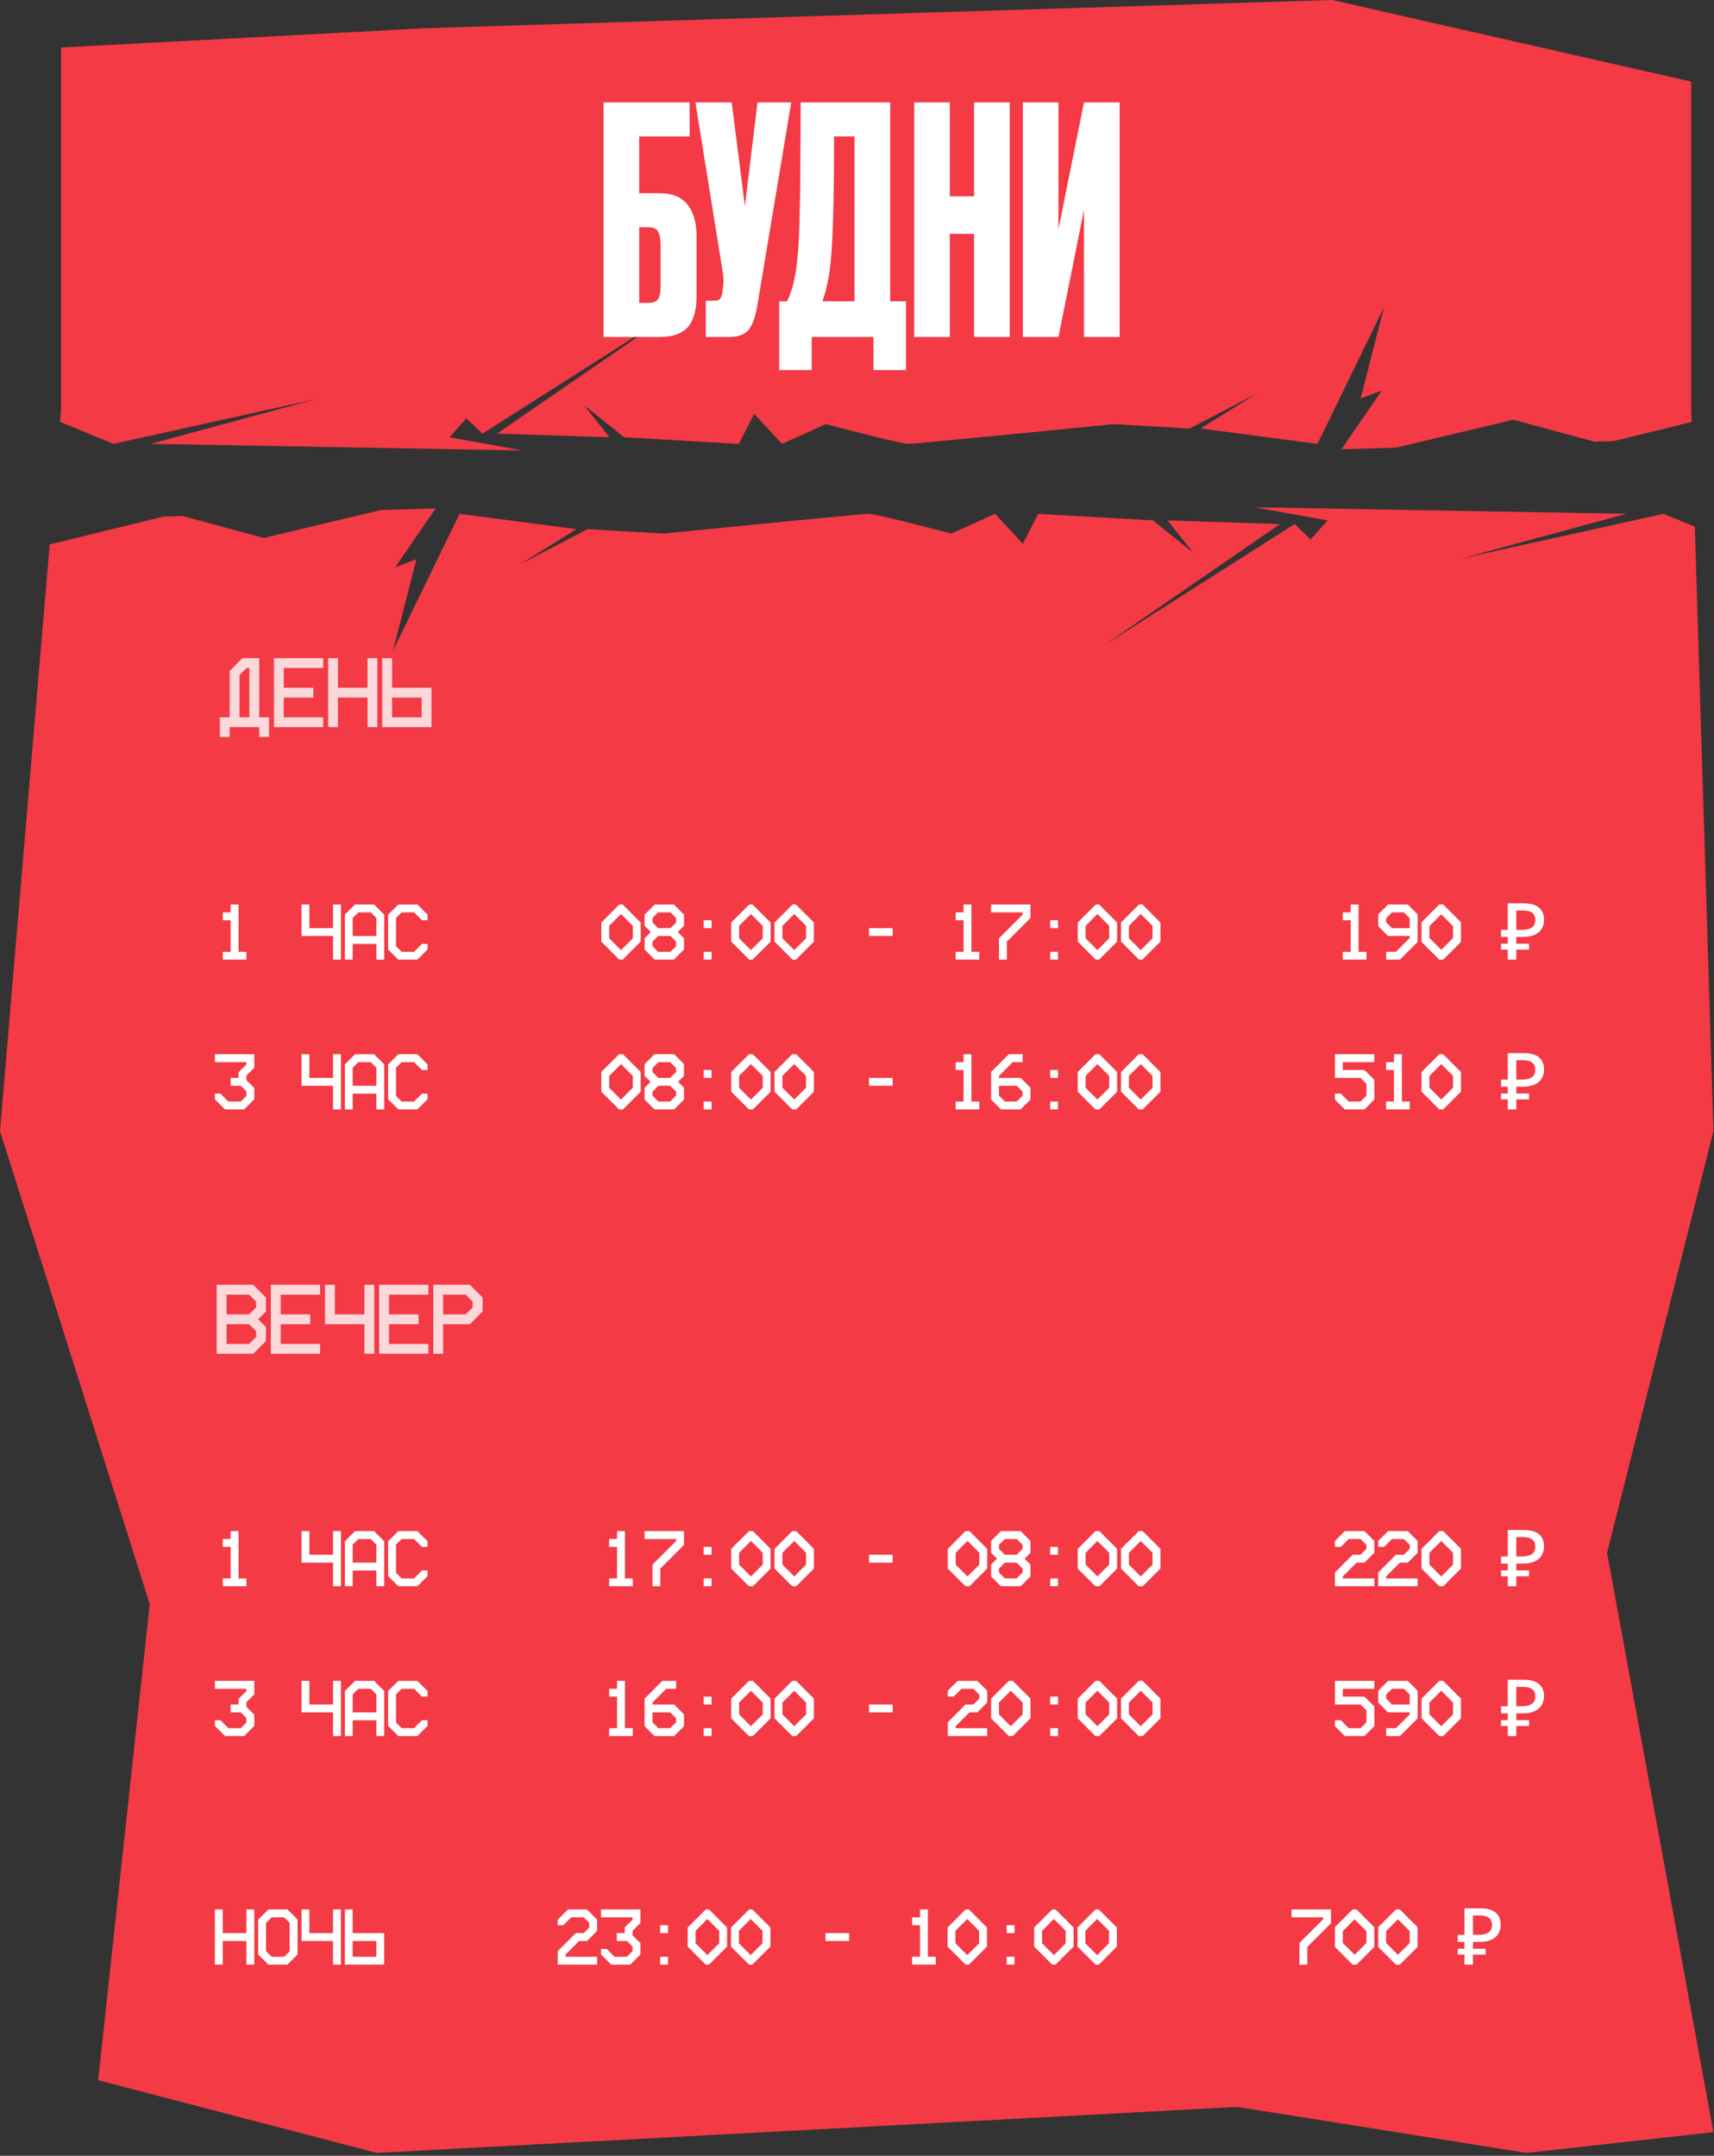
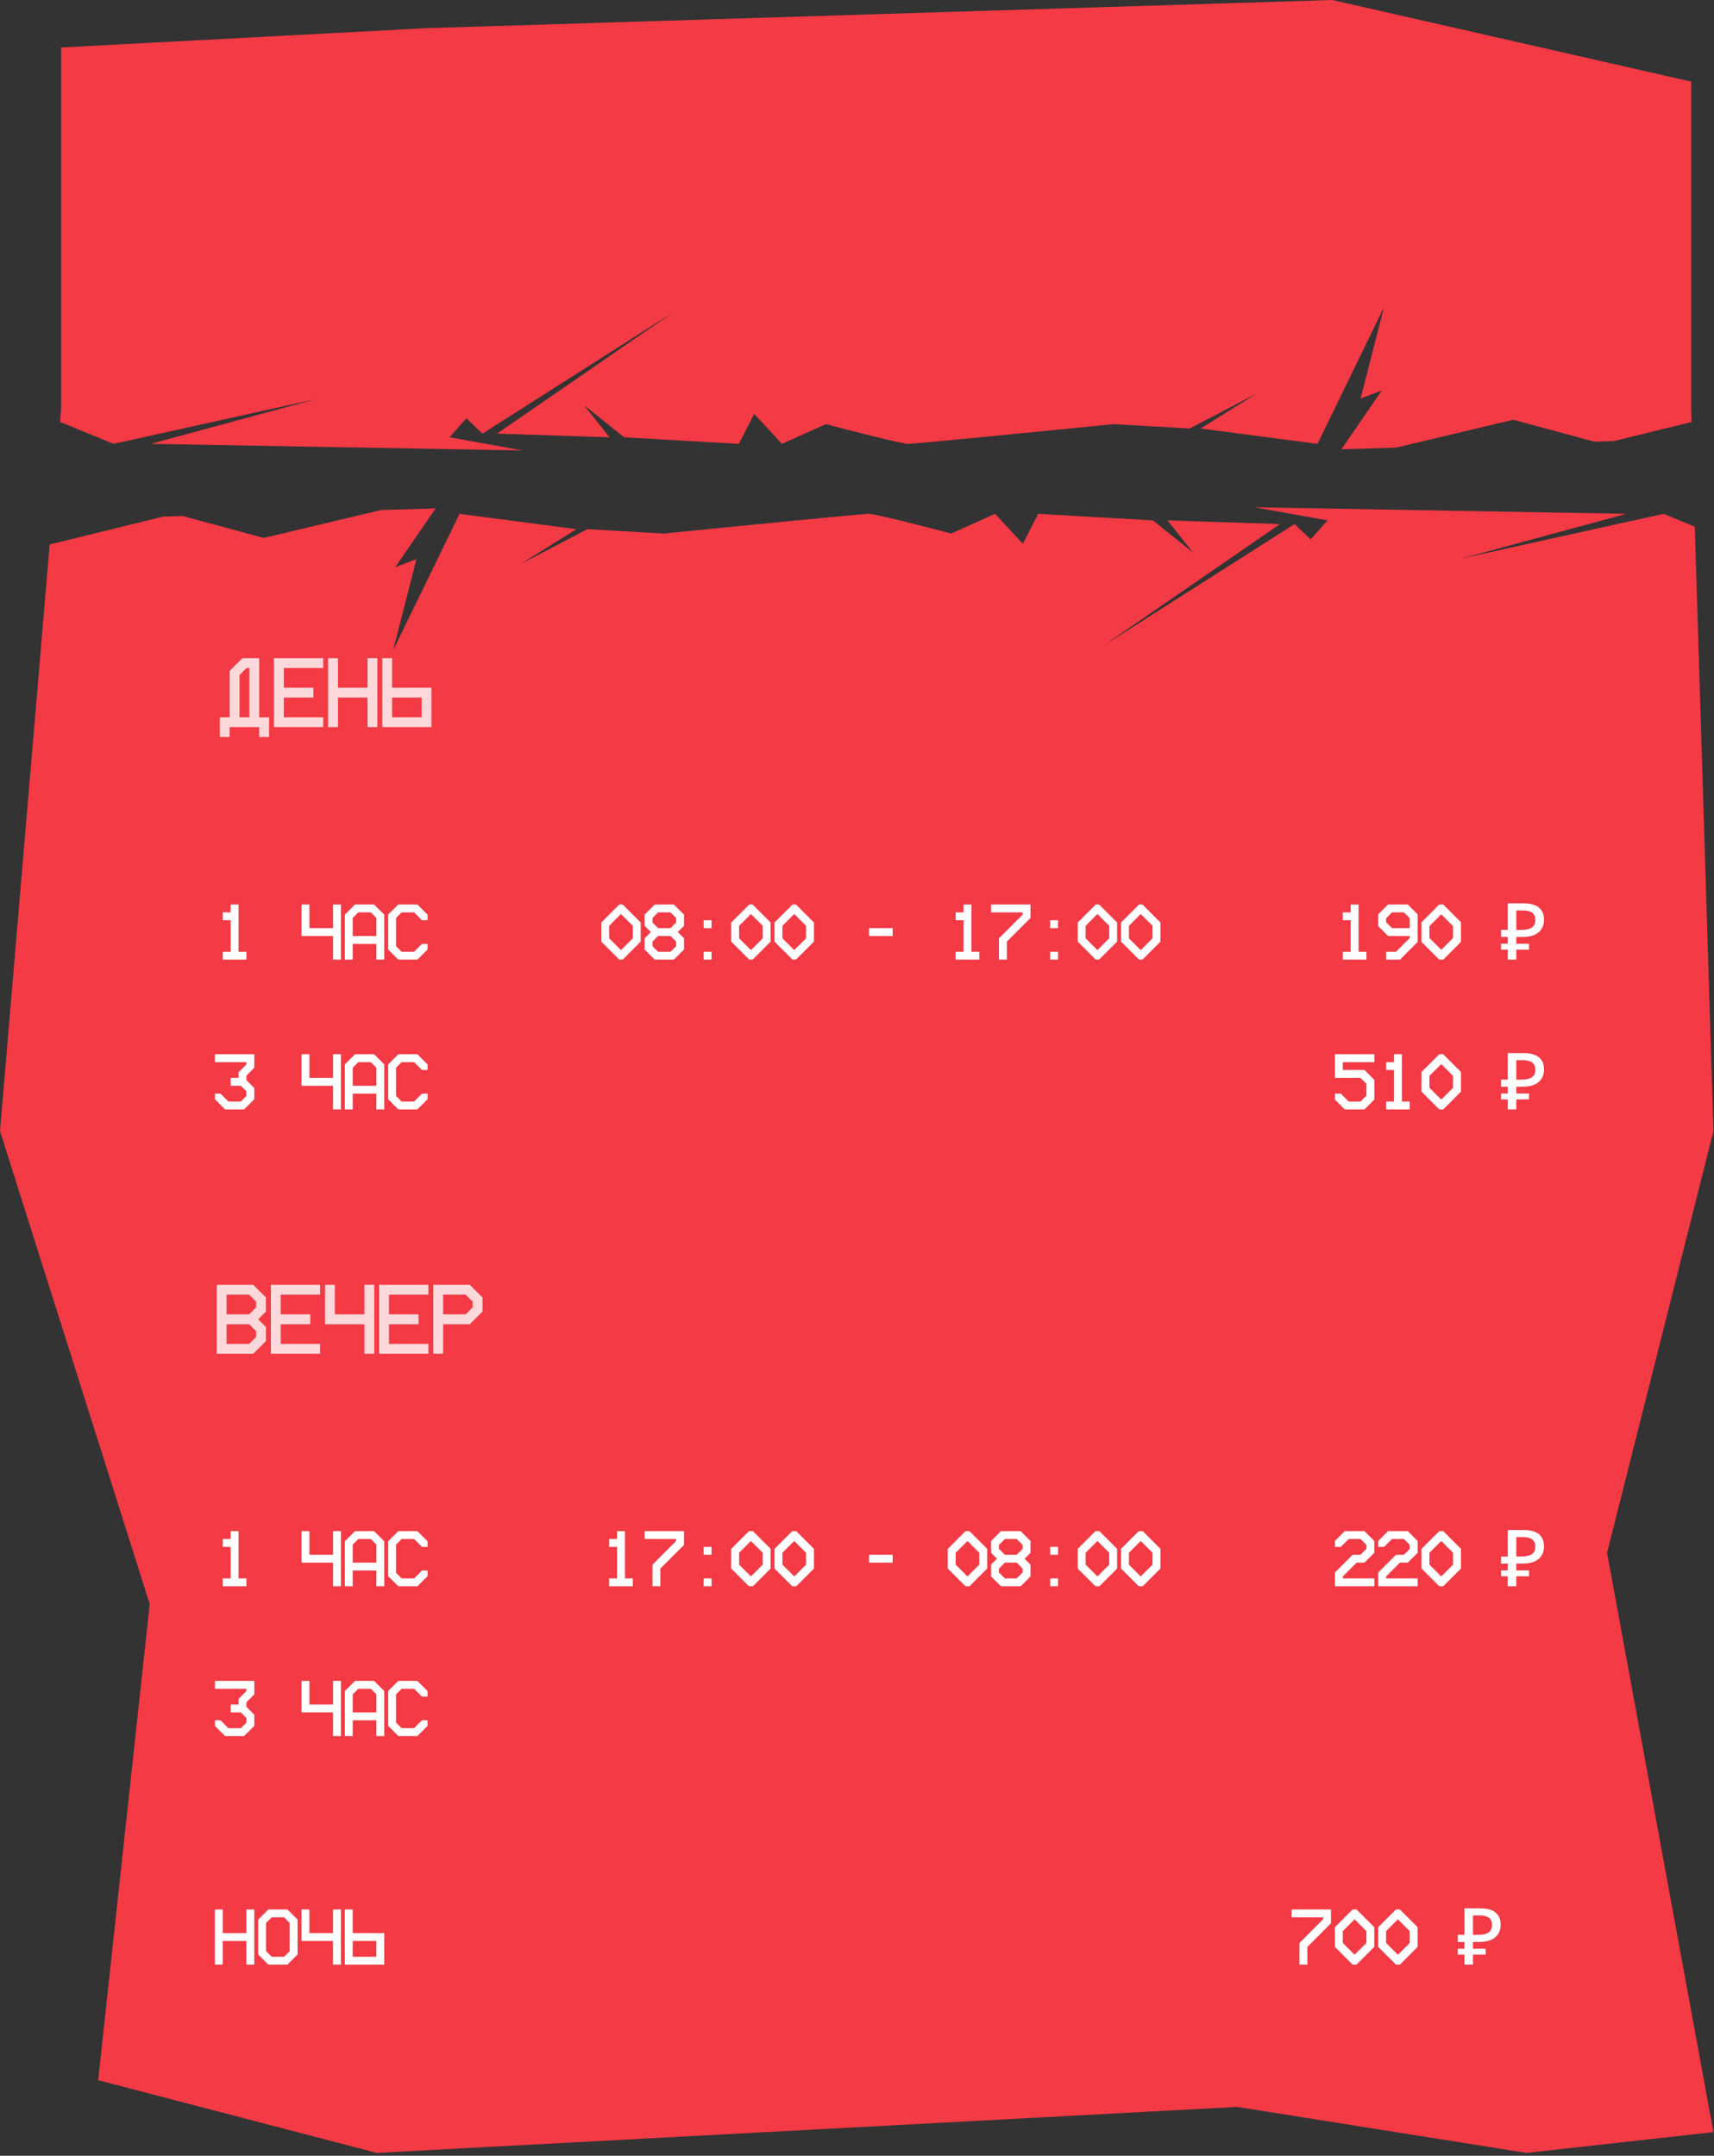
<svg xmlns="http://www.w3.org/2000/svg" width="435" height="547" viewBox="0 0 435 547" fill="none">
  <rect x="0" y="0" width="435" height="547" fill="#333333" stroke="none" />
  <path d="M412.747 130.377L371.028 141.688L422.204 130.377L430.126 133.639L434.859 287L407.859 394L434.859 541L387.419 546.271L313.999 534.6L95.603 546.271L24.912 527.822L37.999 407L0 287L12.606 138.147L41.468 131.074L46.355 130.928L66.939 136.496L96.694 129.417L110.557 129.001L100.314 143.913L105.691 141.873L99.758 165.051L116.632 130.377L146.299 134.271L132.021 143.171L149.08 134.271L168.363 135.384C185.051 133.715 218.835 130.377 220.467 130.377C222.099 130.377 235.115 133.715 241.419 135.384L252.544 130.377L259.591 137.979L263.484 130.377L292.595 132.046L302.793 140.204L296.304 132.046L324.858 132.973L280.172 163.753L328.566 132.973L332.646 136.867L336.91 132.046L318.368 128.708L412.747 130.377ZM429.212 20.709V104L429.307 107.081L409.535 111.926L404.647 112.073L384.065 106.506L354.31 113.584L340.446 114L350.689 99.089L345.312 101.129L351.246 77.951L334.372 112.625L304.705 108.73L318.982 99.831L301.924 108.73L282.641 107.618C265.953 109.287 232.169 112.625 230.537 112.625C228.905 112.625 215.889 109.287 209.585 107.618L198.46 112.625L191.413 105.022L187.52 112.625L158.409 110.956L148.211 102.798L154.7 110.956L126.146 110.029L170.832 79.249L122.438 110.029L118.358 106.135L114.094 110.956L132.636 114.294L38.257 112.625L79.976 101.314L28.8 112.625L15.241 107.041L15.499 104V12.049L108.122 7.154L338.096 0L429.212 20.709Z" fill="#F43A45" />
-   <path d="M176.78 75.1C176.78 78.673 176.033 81.313 174.54 83.02C173.047 84.673 170.7 85.5 167.5 85.5H153.18V25.98H175.02V34.62H162.22V49.02H167.5C170.593 49.02 172.913 49.98 174.46 51.9C176.007 53.767 176.78 56.46 176.78 59.98V75.1ZM164.54 76.86C165.873 76.86 166.727 76.487 167.1 75.74C167.473 74.94 167.66 73.953 167.66 72.78V61.98C167.66 60.753 167.473 59.74 167.1 58.94C166.78 58.087 165.927 57.66 164.54 57.66H162.22V76.86H164.54ZM179.134 76.3H181.214C181.961 76.3 182.468 76.14 182.734 75.82C183.001 75.447 183.188 74.967 183.294 74.38L183.534 72.54C183.641 71.793 183.668 71.127 183.614 70.54C183.561 69.9 183.428 68.967 183.214 67.74L176.494 25.98H185.694L189.054 52.3L192.254 25.98H200.814L192.174 77.66C191.694 80.487 190.948 82.513 189.934 83.74C188.974 84.913 187.321 85.5 184.974 85.5H179.134V76.3ZM199.759 76.46C200.239 75.447 200.666 74.327 201.039 73.1C201.413 71.873 201.733 70.407 201.999 68.7C202.266 66.94 202.479 64.86 202.639 62.46C202.799 60.007 202.906 57.1 202.959 53.74C203.066 50.327 203.119 46.353 203.119 41.82C203.173 37.287 203.199 32.007 203.199 25.98H225.919V76.46H229.919V93.9H221.679V85.5H205.999V93.9H197.759V76.46H199.759ZM216.879 76.46V34.62H211.679C211.679 41.553 211.626 47.367 211.519 52.06C211.413 56.753 211.253 60.673 211.039 63.82C210.826 66.967 210.506 69.5 210.079 71.42C209.706 73.34 209.253 75.02 208.719 76.46H216.879ZM232.008 25.98H241.048V49.82H247.208V25.98H256.248V85.5H247.208V59.34H241.048V85.5H232.008V25.98ZM275.106 53.26L268.626 85.5H259.586V25.98H268.626V58.22L275.106 25.98H284.146V85.5H275.106V53.26Z" fill="white" />
  <path d="M56.539 233.5V231.5H58.539V229.5H60.539V241.5H62.539V243.5H56.539V241.5H58.539V233.5H56.539ZM76.523 229.5H78.523V235.5H84.523V229.5H86.523V243.5H84.523V237.5H76.523V229.5ZM87.516 232.08L90.096 229.5H94.936L97.516 232.08V243.5H95.516V239.5H89.516V243.5H87.516V232.08ZM90.936 231.5L89.516 232.92V237.5H95.516V232.92L94.096 231.5H90.936ZM98.508 232.08L101.088 229.5H105.928L108.508 232.08V233.5H107.088L105.088 231.5H101.928L100.508 232.92V240.08L101.928 241.5H105.088L107.088 239.5H108.508V240.92L105.928 243.5H101.088L98.508 240.92V232.08Z" fill="white" />
  <path d="M152.602 234.08L157.182 229.5H158.022L162.602 234.08V238.92L158.022 243.5H157.182L152.602 238.92V234.08ZM154.602 234.92V238.08L157.602 241.08L160.602 238.08V234.92L157.602 231.92L154.602 234.92ZM163.594 232.08L166.174 229.5H171.014L173.594 232.08V234.92L172.014 236.5L173.594 238.08V240.92L171.014 243.5H166.174L163.594 240.92V238.08L165.174 236.5L163.594 234.92V232.08ZM167.014 231.5L165.594 232.92V234.08L167.014 235.5H170.174L171.594 234.08V232.92L170.174 231.5H167.014ZM167.014 237.5L165.594 238.92V240.08L167.014 241.5H170.174L171.594 240.08V238.92L170.174 237.5H167.014ZM178.586 235.5V233.5H180.586V235.5H178.586ZM178.586 243.5V241.5H180.586V243.5H178.586ZM185.578 234.08L190.158 229.5H190.998L195.578 234.08V238.92L190.998 243.5H190.158L185.578 238.92V234.08ZM187.578 234.92V238.08L190.578 241.08L193.578 238.08V234.92L190.578 231.92L187.578 234.92ZM196.57 234.08L201.15 229.5H201.99L206.57 234.08V238.92L201.99 243.5H201.15L196.57 238.92V234.08ZM198.57 234.92V238.08L201.57 241.08L204.57 238.08V234.92L201.57 231.92L198.57 234.92ZM220.555 237.5V235.5H226.555V237.5H220.555ZM242.539 233.5V231.5H244.539V229.5H246.539V241.5H248.539V243.5H242.539V241.5H244.539V233.5H242.539ZM251.531 231.5V229.5H261.531V232.92L255.531 238.92V243.5H253.531V238.08L259.531 232.08V231.5H251.531ZM266.523 235.5V233.5H268.523V235.5H266.523ZM266.523 243.5V241.5H268.523V243.5H266.523ZM273.516 234.08L278.096 229.5H278.936L283.516 234.08V238.92L278.936 243.5H278.096L273.516 238.92V234.08ZM275.516 234.92V238.08L278.516 241.08L281.516 238.08V234.92L278.516 231.92L275.516 234.92ZM284.508 234.08L289.088 229.5H289.928L294.508 234.08V238.92L289.928 243.5H289.088L284.508 238.92V234.08ZM286.508 234.92V238.08L289.508 241.08L292.508 238.08V234.92L289.508 231.92L286.508 234.92Z" fill="white" />
  <path d="M340.793 233.5V231.5H342.793V229.5H344.793V241.5H346.793V243.5H340.793V241.5H342.793V233.5H340.793ZM349.785 232L352.285 229.5H357.285L359.785 232V239L355.285 243.5H351.785V241.5H354.285L357.785 238V237.5H352.285L349.785 235V232ZM353.285 231.5L351.785 233V234L353.285 235.5H357.785V233L356.285 231.5H353.285ZM360.777 234L365.277 229.5H366.277L370.777 234V239L366.277 243.5H365.277L360.777 239V234ZM362.777 235V238L365.777 241L368.777 238V235L365.777 232L362.777 235ZM382.662 243.5V229.22H386.662C388.435 229.22 389.742 229.58 390.582 230.3C391.435 231.02 391.862 232.047 391.862 233.38C391.862 234.247 391.662 235.007 391.262 235.66C390.875 236.313 390.275 236.827 389.462 237.2C388.662 237.56 387.635 237.74 386.382 237.74H384.822V243.5H382.662ZM380.962 240.96V239.46H388.062V240.96H380.962ZM380.962 237.74V235.94H385.922V237.74H380.962ZM386.122 235.94C386.855 235.94 387.482 235.86 388.002 235.7C388.535 235.54 388.942 235.28 389.222 234.92C389.502 234.56 389.642 234.067 389.642 233.44C389.642 232.627 389.388 232.02 388.882 231.62C388.375 231.22 387.582 231.02 386.502 231.02H384.822V235.94H386.122Z" fill="white" />
  <path d="M54.539 269.5V267.5H64.539V270.92L62.539 272.92V274.08L64.539 276.08V278.92L61.959 281.5H57.119L54.539 278.92V277.5H55.959L57.959 279.5H61.119L62.539 278.08V276.92L61.119 275.5H58.539V273.5H60.539V272.08L62.539 270.08V269.5H54.539ZM76.523 267.5H78.523V273.5H84.523V267.5H86.523V281.5H84.523V275.5H76.523V267.5ZM87.516 270.08L90.096 267.5H94.936L97.516 270.08V281.5H95.516V277.5H89.516V281.5H87.516V270.08ZM90.936 269.5L89.516 270.92V275.5H95.516V270.92L94.096 269.5H90.936ZM98.508 270.08L101.088 267.5H105.928L108.508 270.08V271.5H107.088L105.088 269.5H101.928L100.508 270.92V278.08L101.928 279.5H105.088L107.088 277.5H108.508V278.92L105.928 281.5H101.088L98.508 278.92V270.08Z" fill="white" />
-   <path d="M152.602 272L157.102 267.5H158.102L162.602 272V277L158.102 281.5H157.102L152.602 277V272ZM154.602 273V276L157.602 279L160.602 276V273L157.602 270L154.602 273ZM163.594 270L166.094 267.5H171.094L173.594 270V273L172.094 274.5L173.594 276V279L171.094 281.5H166.094L163.594 279V276L165.094 274.5L163.594 273V270ZM167.094 269.5L165.594 271V272L167.094 273.5H170.094L171.594 272V271L170.094 269.5H167.094ZM167.094 275.5L165.594 277V278L167.094 279.5H170.094L171.594 278V277L170.094 275.5H167.094ZM178.586 273.5V271.5H180.586V273.5H178.586ZM178.586 281.5V279.5H180.586V281.5H178.586ZM185.578 272L190.078 267.5H191.078L195.578 272V277L191.078 281.5H190.078L185.578 277V272ZM187.578 273V276L190.578 279L193.578 276V273L190.578 270L187.578 273ZM196.57 272L201.07 267.5H202.07L206.57 272V277L202.07 281.5H201.07L196.57 277V272ZM198.57 273V276L201.57 279L204.57 276V273L201.57 270L198.57 273ZM220.555 275.5V273.5H226.555V275.5H220.555ZM242.539 271.5V269.5H244.539V267.5H246.539V279.5H248.539V281.5H242.539V279.5H244.539V271.5H242.539ZM251.531 272L256.031 267.5H259.531V269.5H257.031L253.531 273V273.5H259.031L261.531 276V279L259.031 281.5H254.031L251.531 279V272ZM253.531 275.5V278L255.031 279.5H258.031L259.531 278V277L258.031 275.5H253.531ZM266.523 273.5V271.5H268.523V273.5H266.523ZM266.523 281.5V279.5H268.523V281.5H266.523ZM273.516 272L278.016 267.5H279.016L283.516 272V277L279.016 281.5H278.016L273.516 277V272ZM275.516 273V276L278.516 279L281.516 276V273L278.516 270L275.516 273ZM284.508 272L289.008 267.5H290.008L294.508 272V277L290.008 281.5H289.008L284.508 277V272ZM286.508 273V276L289.508 279L292.508 276V273L289.508 270L286.508 273Z" fill="white" />
  <path d="M338.793 267.5H348.793V269.5H340.793V271.5H346.293L348.793 274V279L346.293 281.5H341.293L338.793 279V277.5H340.293L342.293 279.5H345.293L346.793 278V275L345.293 273.5H338.793V267.5ZM351.785 271.5V269.5H353.785V267.5H355.785V279.5H357.785V281.5H351.785V279.5H353.785V271.5H351.785ZM360.777 272L365.277 267.5H366.277L370.777 272V277L366.277 281.5H365.277L360.777 277V272ZM362.777 273V276L365.777 279L368.777 276V273L365.777 270L362.777 273ZM382.662 281.5V267.22H386.662C388.435 267.22 389.742 267.58 390.582 268.3C391.435 269.02 391.862 270.047 391.862 271.38C391.862 272.247 391.662 273.007 391.262 273.66C390.875 274.313 390.275 274.827 389.462 275.2C388.662 275.56 387.635 275.74 386.382 275.74H384.822V281.5H382.662ZM380.962 278.96V277.46H388.062V278.96H380.962ZM380.962 275.74V273.94H385.922V275.74H380.962ZM386.122 273.94C386.855 273.94 387.482 273.86 388.002 273.7C388.535 273.54 388.942 273.28 389.222 272.92C389.502 272.56 389.642 272.067 389.642 271.44C389.642 270.627 389.388 270.02 388.882 269.62C388.375 269.22 387.582 269.02 386.502 269.02H384.822V273.94H386.122Z" fill="white" />
-   <path d="M56.539 392.5V390.5H58.539V388.5H60.539V400.5H62.539V402.5H56.539V400.5H58.539V392.5H56.539ZM76.523 388.5H78.523V394.5H84.523V388.5H86.523V402.5H84.523V396.5H76.523V388.5ZM87.516 391.08L90.096 388.5H94.936L97.516 391.08V402.5H95.516V398.5H89.516V402.5H87.516V391.08ZM90.936 390.5L89.516 391.92V396.5H95.516V391.92L94.096 390.5H90.936ZM98.508 391.08L101.088 388.5H105.928L108.508 391.08V392.5H107.088L105.088 390.5H101.928L100.508 391.92V399.08L101.928 400.5H105.088L107.088 398.5H108.508V399.92L105.928 402.5H101.088L98.508 399.92V391.08Z" fill="white" />
+   <path d="M56.539 392.5V390.5H58.539V388.5H60.539V400.5H62.539V402.5H56.539V400.5H58.539V392.5H56.539ZM76.523 388.5H78.523V394.5H84.523V388.5H86.523V402.5H84.523V396.5H76.523V388.5ZM87.516 391.08L90.096 388.5H94.936L97.516 391.08V402.5H95.516V398.5H89.516V402.5H87.516V391.08ZM90.936 390.5L89.516 391.92V396.5H95.516V391.92L94.096 390.5H90.936ZM98.508 391.08L101.088 388.5H105.928L108.508 391.08V392.5H107.088L105.088 390.5H101.928L100.508 391.92V399.08L101.928 400.5H105.088L107.088 398.5H108.508V399.92L105.928 402.5H101.088L98.508 399.92Z" fill="white" />
  <path d="M154.602 392.5V390.5H156.602V388.5H158.602V400.5H160.602V402.5H154.602V400.5H156.602V392.5H154.602ZM163.594 390.5V388.5H173.594V392L167.594 398V402.5H165.594V397L171.594 391V390.5H163.594ZM178.586 394.5V392.5H180.586V394.5H178.586ZM178.586 402.5V400.5H180.586V402.5H178.586ZM185.578 393L190.078 388.5H191.078L195.578 393V398L191.078 402.5H190.078L185.578 398V393ZM187.578 394V397L190.578 400L193.578 397V394L190.578 391L187.578 394ZM196.57 393L201.07 388.5H202.07L206.57 393V398L202.07 402.5H201.07L196.57 398V393ZM198.57 394V397L201.57 400L204.57 397V394L201.57 391L198.57 394ZM220.555 396.5V394.5H226.555V396.5H220.555ZM240.539 393L245.039 388.5H246.039L250.539 393V398L246.039 402.5H245.039L240.539 398V393ZM242.539 394V397L245.539 400L248.539 397V394L245.539 391L242.539 394ZM251.531 391L254.031 388.5H259.031L261.531 391V394L260.031 395.5L261.531 397V400L259.031 402.5H254.031L251.531 400V397L253.031 395.5L251.531 394V391ZM255.031 390.5L253.531 392V393L255.031 394.5H258.031L259.531 393V392L258.031 390.5H255.031ZM255.031 396.5L253.531 398V399L255.031 400.5H258.031L259.531 399V398L258.031 396.5H255.031ZM266.523 394.5V392.5H268.523V394.5H266.523ZM266.523 402.5V400.5H268.523V402.5H266.523ZM273.516 393L278.016 388.5H279.016L283.516 393V398L279.016 402.5H278.016L273.516 398V393ZM275.516 394V397L278.516 400L281.516 397V394L278.516 391L275.516 394ZM284.508 393L289.008 388.5H290.008L294.508 393V398L290.008 402.5H289.008L284.508 398V393ZM286.508 394V397L289.508 400L292.508 397V394L289.508 391L286.508 394Z" fill="white" />
  <path d="M338.793 392.5V391L341.293 388.5H346.293L348.793 391V394L346.293 396.5H344.293L340.793 400V400.5H348.793V402.5H338.793V399L343.293 394.5H345.293L346.793 393V392L345.293 390.5H342.293L340.293 392.5H338.793ZM349.785 392.5V391L352.285 388.5H357.285L359.785 391V394L357.285 396.5H355.285L351.785 400V400.5H359.785V402.5H349.785V399L354.285 394.5H356.285L357.785 393V392L356.285 390.5H353.285L351.285 392.5H349.785ZM360.777 393L365.277 388.5H366.277L370.777 393V398L366.277 402.5H365.277L360.777 398V393ZM362.777 394V397L365.777 400L368.777 397V394L365.777 391L362.777 394ZM382.662 402.5V388.22H386.662C388.435 388.22 389.742 388.58 390.582 389.3C391.435 390.02 391.862 391.047 391.862 392.38C391.862 393.247 391.662 394.007 391.262 394.66C390.875 395.313 390.275 395.827 389.462 396.2C388.662 396.56 387.635 396.74 386.382 396.74H384.822V402.5H382.662ZM380.962 399.96V398.46H388.062V399.96H380.962ZM380.962 396.74V394.94H385.922V396.74H380.962ZM386.122 394.94C386.855 394.94 387.482 394.86 388.002 394.7C388.535 394.54 388.942 394.28 389.222 393.92C389.502 393.56 389.642 393.067 389.642 392.44C389.642 391.627 389.388 391.02 388.882 390.62C388.375 390.22 387.582 390.02 386.502 390.02H384.822V394.94H386.122Z" fill="white" />
  <path d="M54.539 428.5V426.5H64.539V429.92L62.539 431.92V433.08L64.539 435.08V437.92L61.959 440.5H57.119L54.539 437.92V436.5H55.959L57.959 438.5H61.119L62.539 437.08V435.92L61.119 434.5H58.539V432.5H60.539V431.08L62.539 429.08V428.5H54.539ZM76.523 426.5H78.523V432.5H84.523V426.5H86.523V440.5H84.523V434.5H76.523V426.5ZM87.516 429.08L90.096 426.5H94.936L97.516 429.08V440.5H95.516V436.5H89.516V440.5H87.516V429.08ZM90.936 428.5L89.516 429.92V434.5H95.516V429.92L94.096 428.5H90.936ZM98.508 429.08L101.088 426.5H105.928L108.508 429.08V430.5H107.088L105.088 428.5H101.928L100.508 429.92V437.08L101.928 438.5H105.088L107.088 436.5H108.508V437.92L105.928 440.5H101.088L98.508 437.92V429.08Z" fill="white" />
-   <path d="M154.602 430.5V428.5H156.602V426.5H158.602V438.5H160.602V440.5H154.602V438.5H156.602V430.5H154.602ZM163.594 431L168.094 426.5H171.594V428.5H169.094L165.594 432V432.5H171.094L173.594 435V438L171.094 440.5H166.094L163.594 438V431ZM165.594 434.5V437L167.094 438.5H170.094L171.594 437V436L170.094 434.5H165.594ZM178.586 432.5V430.5H180.586V432.5H178.586ZM178.586 440.5V438.5H180.586V440.5H178.586ZM185.578 431L190.078 426.5H191.078L195.578 431V436L191.078 440.5H190.078L185.578 436V431ZM187.578 432V435L190.578 438L193.578 435V432L190.578 429L187.578 432ZM196.57 431L201.07 426.5H202.07L206.57 431V436L202.07 440.5H201.07L196.57 436V431ZM198.57 432V435L201.57 438L204.57 435V432L201.57 429L198.57 432ZM220.555 434.5V432.5H226.555V434.5H220.555ZM240.539 430.5V429L243.039 426.5H248.039L250.539 429V432L248.039 434.5H246.039L242.539 438V438.5H250.539V440.5H240.539V437L245.039 432.5H247.039L248.539 431V430L247.039 428.5H244.039L242.039 430.5H240.539ZM251.531 431L256.031 426.5H257.031L261.531 431V436L257.031 440.5H256.031L251.531 436V431ZM253.531 432V435L256.531 438L259.531 435V432L256.531 429L253.531 432ZM266.523 432.5V430.5H268.523V432.5H266.523ZM266.523 440.5V438.5H268.523V440.5H266.523ZM273.516 431L278.016 426.5H279.016L283.516 431V436L279.016 440.5H278.016L273.516 436V431ZM275.516 432V435L278.516 438L281.516 435V432L278.516 429L275.516 432ZM284.508 431L289.008 426.5H290.008L294.508 431V436L290.008 440.5H289.008L284.508 436V431ZM286.508 432V435L289.508 438L292.508 435V432L289.508 429L286.508 432Z" fill="white" />
-   <path d="M338.793 426.5H348.793V428.5H340.793V430.5H346.293L348.793 433V438L346.293 440.5H341.293L338.793 438V436.5H340.293L342.293 438.5H345.293L346.793 437V434L345.293 432.5H338.793V426.5ZM349.785 429L352.285 426.5H357.285L359.785 429V436L355.285 440.5H351.785V438.5H354.285L357.785 435V434.5H352.285L349.785 432V429ZM353.285 428.5L351.785 430V431L353.285 432.5H357.785V430L356.285 428.5H353.285ZM360.777 431L365.277 426.5H366.277L370.777 431V436L366.277 440.5H365.277L360.777 436V431ZM362.777 432V435L365.777 438L368.777 435V432L365.777 429L362.777 432ZM382.662 440.5V426.22H386.662C388.435 426.22 389.742 426.58 390.582 427.3C391.435 428.02 391.862 429.047 391.862 430.38C391.862 431.247 391.662 432.007 391.262 432.66C390.875 433.313 390.275 433.827 389.462 434.2C388.662 434.56 387.635 434.74 386.382 434.74H384.822V440.5H382.662ZM380.962 437.96V436.46H388.062V437.96H380.962ZM380.962 434.74V432.94H385.922V434.74H380.962ZM386.122 432.94C386.855 432.94 387.482 432.86 388.002 432.7C388.535 432.54 388.942 432.28 389.222 431.92C389.502 431.56 389.642 431.067 389.642 430.44C389.642 429.627 389.388 429.02 388.882 428.62C388.375 428.22 387.582 428.02 386.502 428.02H384.822V432.94H386.122Z" fill="white" />
  <path d="M54.531 484.5H56.531V490.5H62.531V484.5H64.531V498.5H62.531V492.5H56.531V498.5H54.531V484.5ZM65.523 487.08L68.103 484.5H72.943L75.523 487.08V495.92L72.943 498.5H68.103L65.523 495.92V487.08ZM68.943 486.5L67.523 487.92V495.08L68.943 496.5H72.103L73.523 495.08V487.92L72.103 486.5H68.943ZM76.516 484.5H78.516V490.5H84.516V484.5H86.516V498.5H84.516V492.5H76.516V484.5ZM87.508 484.5H89.508V490.5H97.508V498.5H87.508V484.5ZM89.508 492.5V496.5H95.508V492.5H89.508Z" fill="white" />
-   <path d="M141.551 488.5V487.08L144.131 484.5H148.971L151.551 487.08V489.92L148.971 492.5H146.971L143.551 495.92V496.5H151.551V498.5H141.551V495.08L146.131 490.5H148.131L149.551 489.08V487.92L148.131 486.5H144.971L142.971 488.5H141.551ZM152.543 486.5V484.5H162.543V487.92L160.543 489.92V491.08L162.543 493.08V495.92L159.963 498.5H155.123L152.543 495.92V494.5H153.963L155.963 496.5H159.123L160.543 495.08V493.92L159.123 492.5H156.543V490.5H158.543V489.08L160.543 487.08V486.5H152.543ZM167.535 490.5V488.5H169.535V490.5H167.535ZM167.535 498.5V496.5H169.535V498.5H167.535ZM174.527 489.08L179.107 484.5H179.947L184.527 489.08V493.92L179.947 498.5H179.107L174.527 493.92V489.08ZM176.527 489.92V493.08L179.527 496.08L182.527 493.08V489.92L179.527 486.92L176.527 489.92ZM185.52 489.08L190.1 484.5H190.94L195.52 489.08V493.92L190.94 498.5H190.1L185.52 493.92V489.08ZM187.52 489.92V493.08L190.52 496.08L193.52 493.08V489.92L190.52 486.92L187.52 489.92ZM209.504 492.5V490.5H215.504V492.5H209.504ZM231.488 488.5V486.5H233.488V484.5H235.488V496.5H237.488V498.5H231.488V496.5H233.488V488.5H231.488ZM240.48 489.08L245.06 484.5H245.9L250.48 489.08V493.92L245.9 498.5H245.06L240.48 493.92V489.08ZM242.48 489.92V493.08L245.48 496.08L248.48 493.08V489.92L245.48 486.92L242.48 489.92ZM255.473 490.5V488.5H257.473V490.5H255.473ZM255.473 498.5V496.5H257.473V498.5H255.473ZM262.465 489.08L267.045 484.5H267.885L272.465 489.08V493.92L267.885 498.5H267.045L262.465 493.92V489.08ZM264.465 489.92V493.08L267.465 496.08L270.465 493.08V489.92L267.465 486.92L264.465 489.92ZM273.457 489.08L278.037 484.5H278.877L283.457 489.08V493.92L278.877 498.5H278.037L273.457 493.92V489.08ZM275.457 489.92V493.08L278.457 496.08L281.457 493.08V489.92L278.457 486.92L275.457 489.92Z" fill="white" />
  <path d="M327.793 486.5V484.5H337.793V488L331.793 494V498.5H329.793V493L335.793 487V486.5H327.793ZM338.785 489L343.285 484.5H344.285L348.785 489V494L344.285 498.5H343.285L338.785 494V489ZM340.785 490V493L343.785 496L346.785 493V490L343.785 487L340.785 490ZM349.777 489L354.277 484.5H355.277L359.777 489V494L355.277 498.5H354.277L349.777 494V489ZM351.777 490V493L354.777 496L357.777 493V490L354.777 487L351.777 490ZM371.662 498.5V484.22H375.662C377.435 484.22 378.742 484.58 379.582 485.3C380.435 486.02 380.862 487.047 380.862 488.38C380.862 489.247 380.662 490.007 380.262 490.66C379.875 491.313 379.275 491.827 378.462 492.2C377.662 492.56 376.635 492.74 375.382 492.74H373.822V498.5H371.662ZM369.962 495.96V494.46H377.062V495.96H369.962ZM369.962 492.74V490.94H374.922V492.74H369.962ZM375.122 490.94C375.855 490.94 376.482 490.86 377.002 490.7C377.535 490.54 377.942 490.28 378.222 489.92C378.502 489.56 378.642 489.067 378.642 488.44C378.642 487.627 378.388 487.02 377.882 486.62C377.375 486.22 376.582 486.02 375.502 486.02H373.822V490.94H375.122Z" fill="white" />
  <path opacity="0.8" d="M55.789 182H58.289V170.225L61.514 167H65.789V182H68.289V187H65.789V184.5H58.289V187H55.789V182ZM60.789 182H63.289V169.5H62.564L60.789 171.275V182ZM69.529 167H82.029V169.5H72.029V174.5H79.529V177H72.029V182H82.029V184.5H69.529V167ZM83.269 167H85.769V174.5H93.269V167H95.769V184.5H93.269V177H85.769V184.5H83.269V167ZM97.01 167H99.51V174.5H109.51V184.5H97.01V167ZM99.51 177V182H107.01V177H99.51Z" fill="white" />
  <path opacity="0.8" d="M55 326H64.275L67.5 329.225V332.775L65.525 334.75L67.5 336.725V340.275L64.275 343.5H55V326ZM57.5 328.5V333.5H63.225L65 331.725V330.275L63.225 328.5H57.5ZM57.5 336V341H63.225L65 339.225V337.775L63.225 336H57.5ZM68.74 326H81.24V328.5H71.24V333.5H78.74V336H71.24V341H81.24V343.5H68.74V326ZM82.481 326H84.981V333.5H92.481V326H94.981V343.5H92.481V336H82.481V326ZM96.221 326H108.721V328.5H98.721V333.5H106.221V336H98.721V341H108.721V343.5H96.221V326ZM109.961 326H119.236L122.461 329.225V332.775L119.236 336H112.461V343.5H109.961V326ZM112.461 328.5V333.5H118.186L119.961 331.725V330.275L118.186 328.5H112.461Z" fill="white" />
</svg>